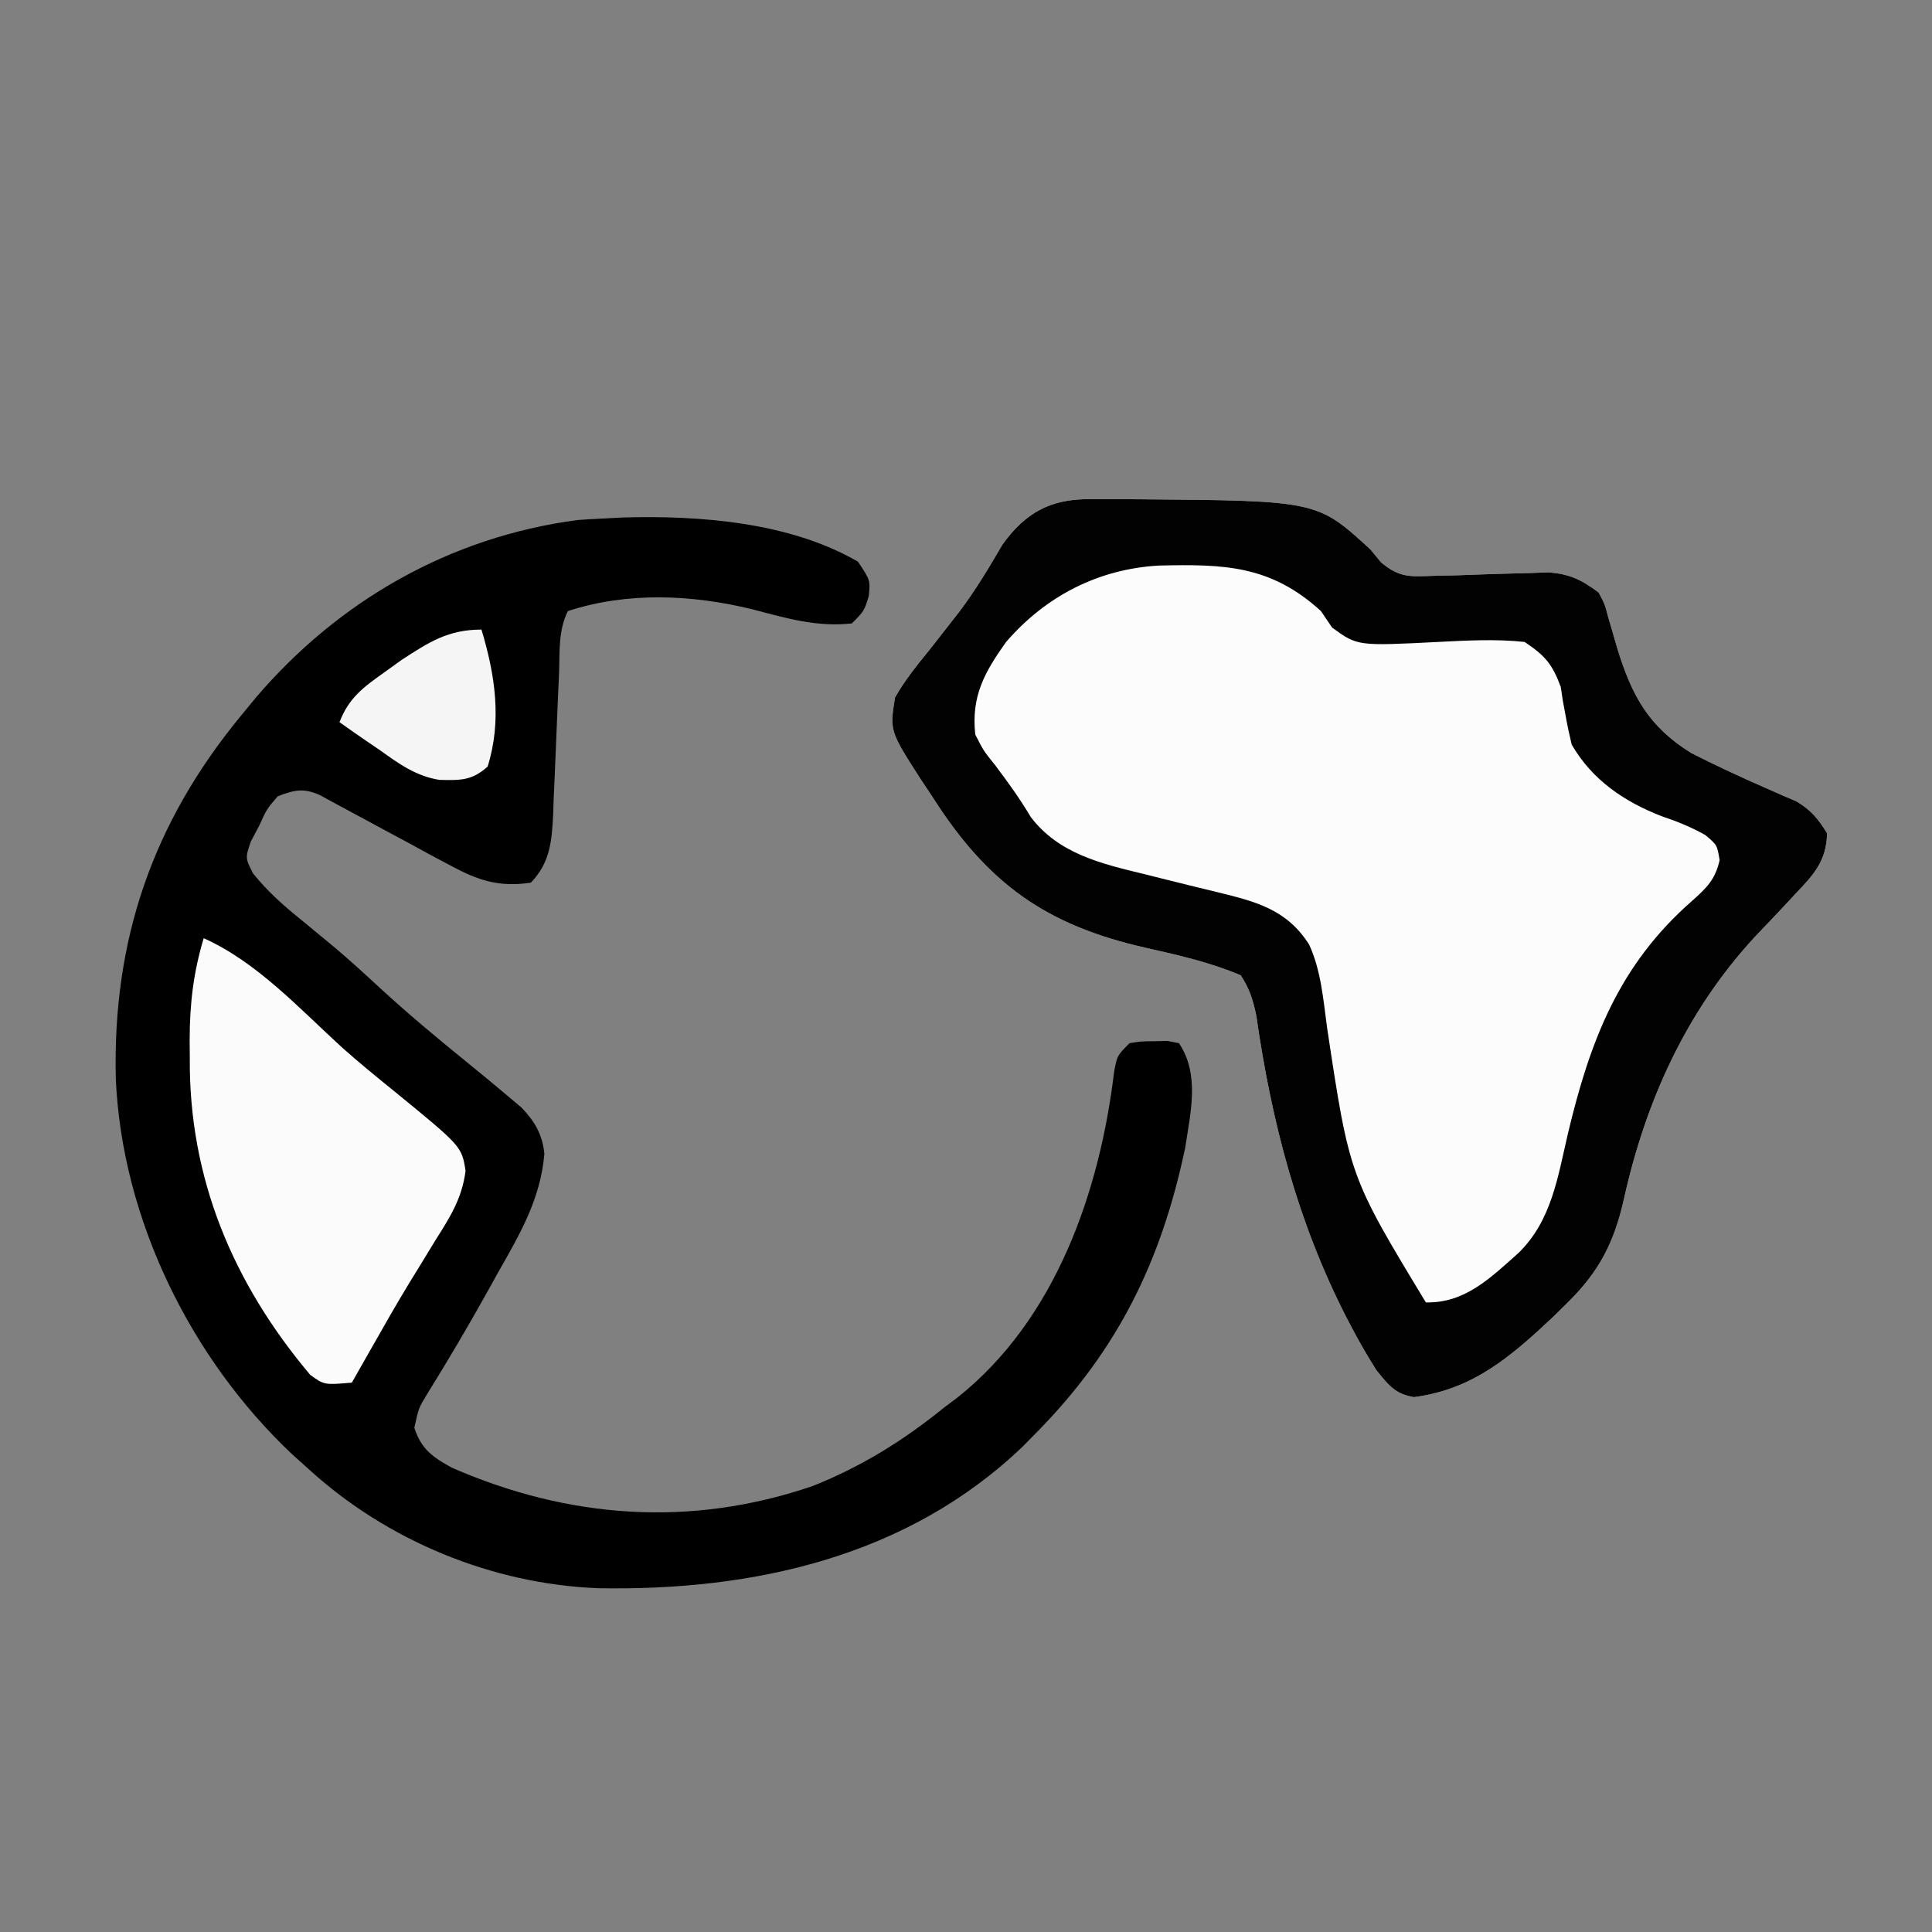
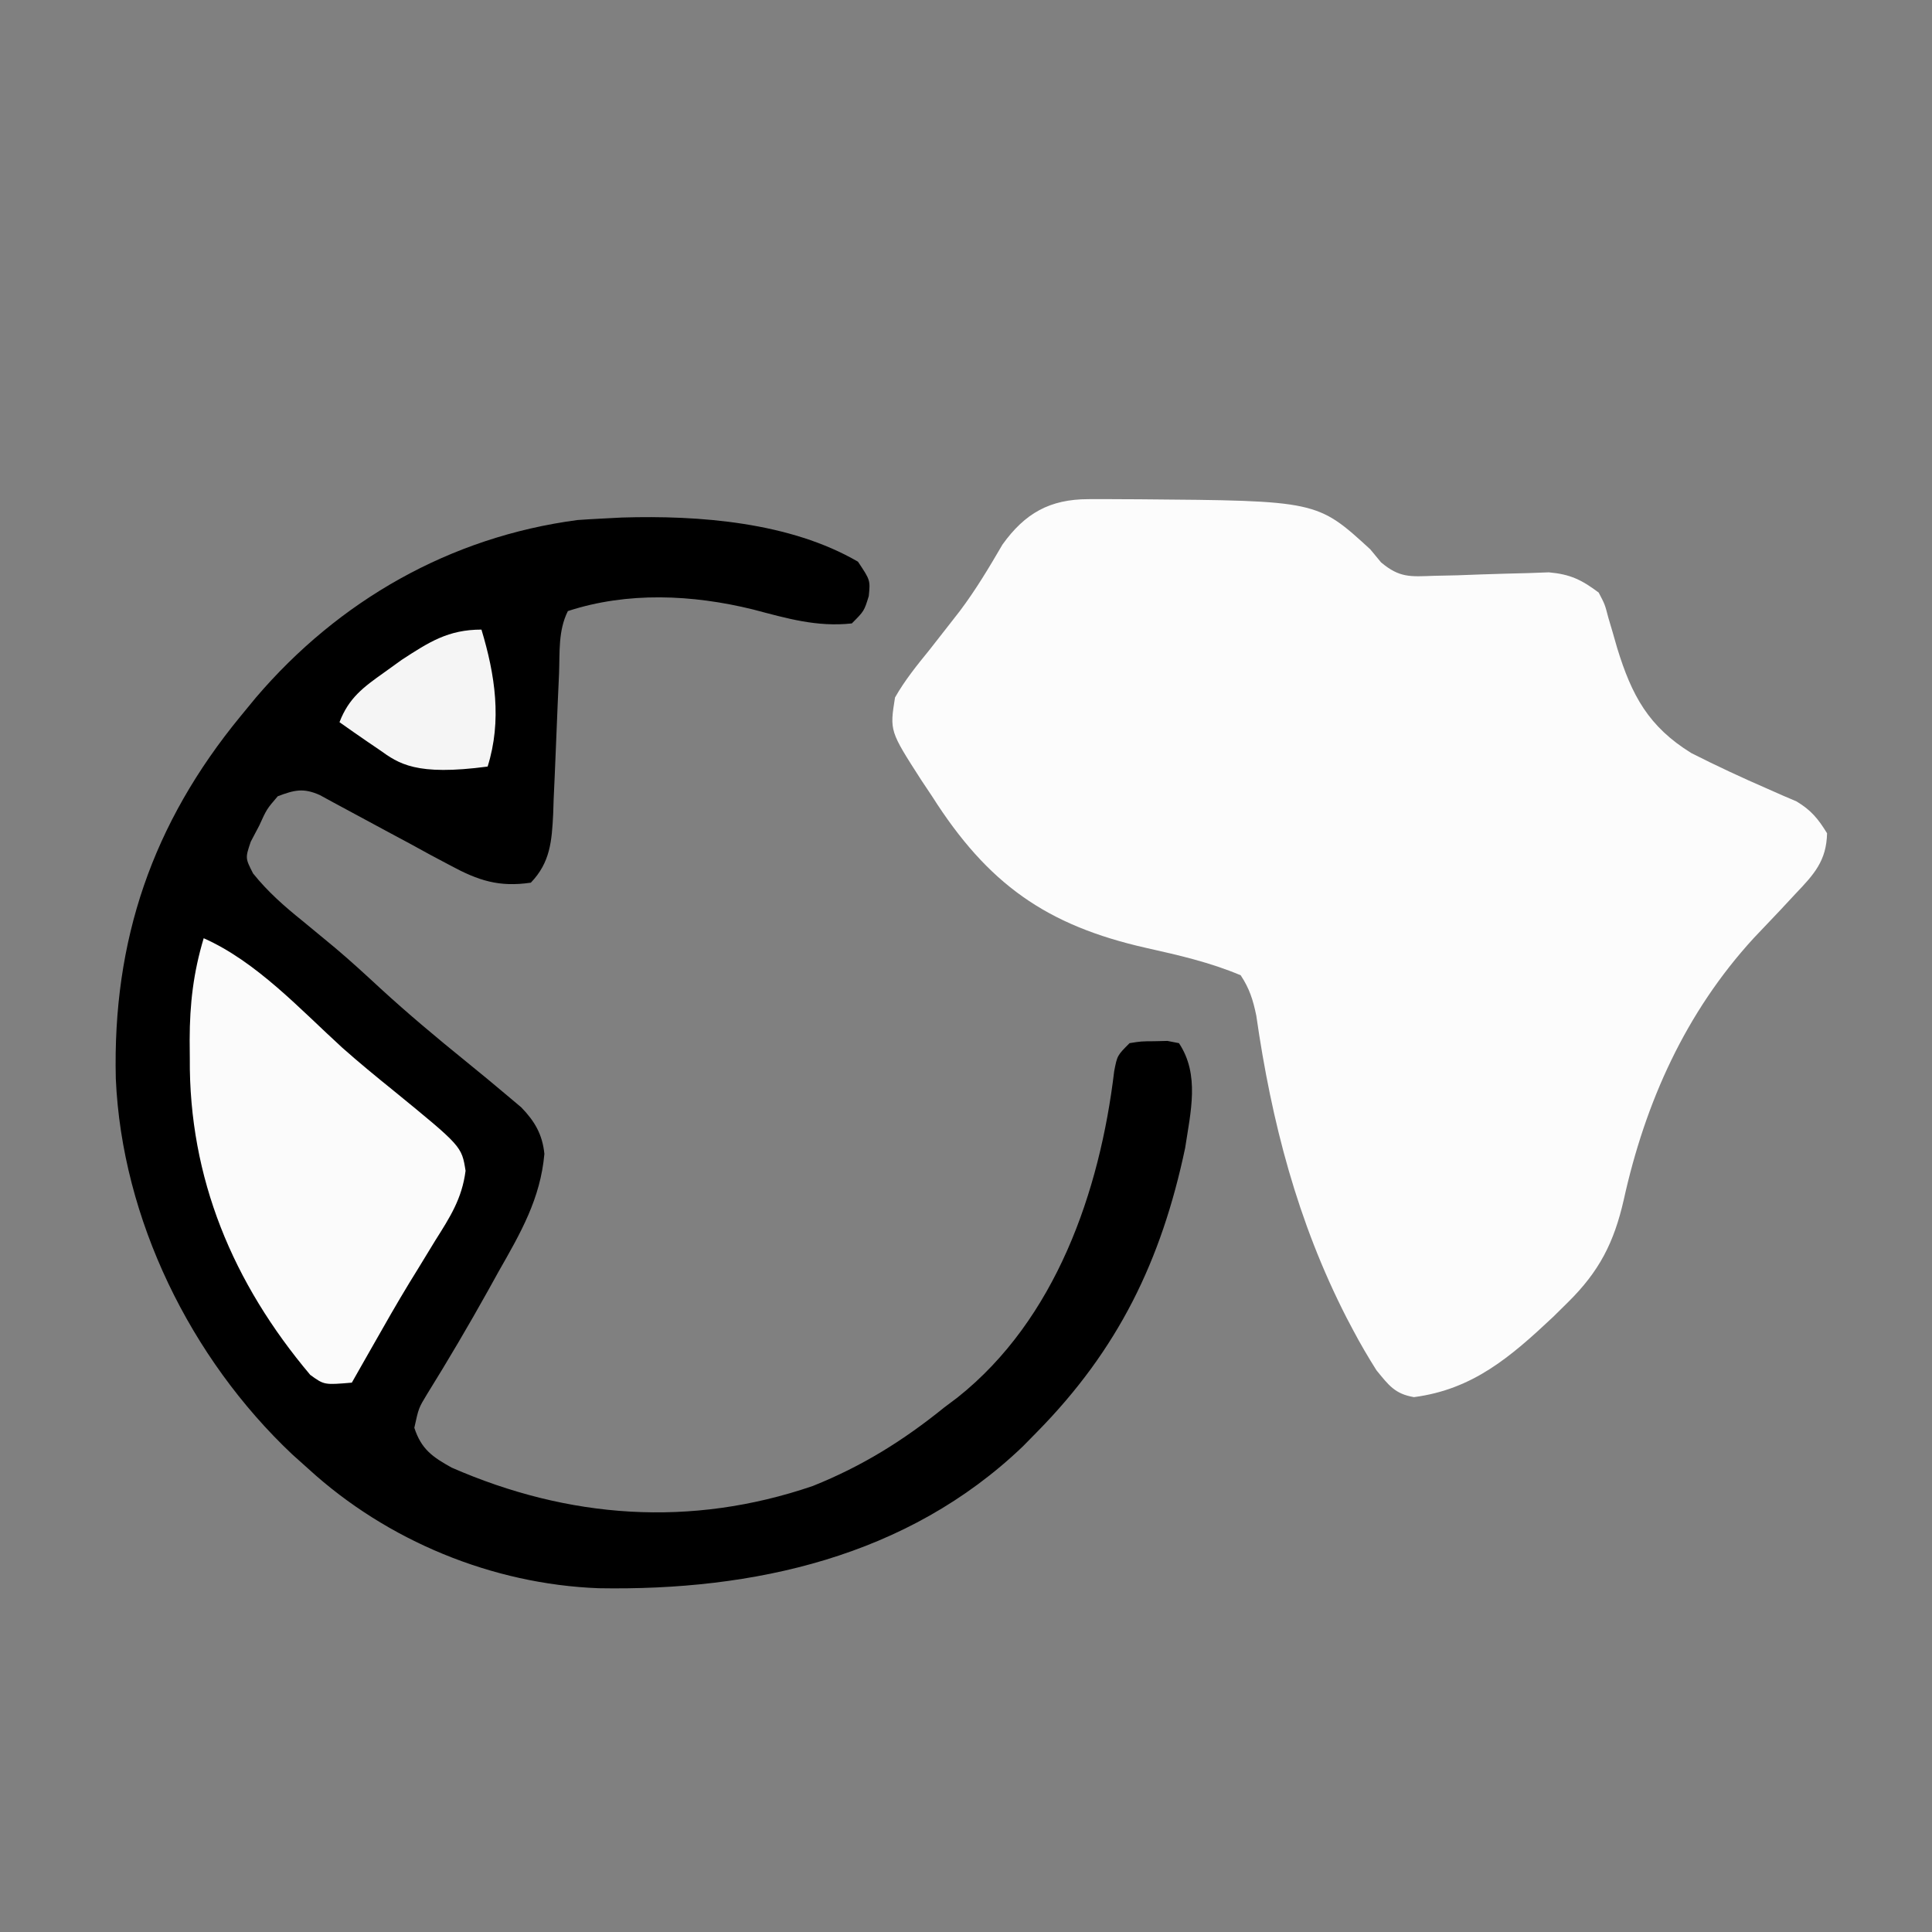
<svg xmlns="http://www.w3.org/2000/svg" version="1.1" width="313" height="313">
  <rect width="100%" height="100%" fill="#808080" stroke="none" />
  <path d="M0 0 C0.856 -0.002 1.713 -0.004 2.595 -0.007 C3.509 -0.002 4.422 0.003 5.363 0.008 C6.301 0.012 7.238 0.016 8.204 0.02 C37.075 0.249 37.075 0.249 45.676 8.133 C46.251 8.829 46.827 9.526 47.42 10.244 C50.431 12.765 52.133 12.557 56.016 12.418 C57.243 12.392 58.471 12.365 59.736 12.338 C61.016 12.291 62.295 12.244 63.613 12.195 C66.143 12.11 68.673 12.038 71.203 11.98 C72.325 11.939 73.446 11.898 74.601 11.856 C78.087 12.17 79.891 13.055 82.676 15.133 C83.68 17.043 83.68 17.043 84.238 19.195 C84.473 19.988 84.707 20.781 84.949 21.598 C85.189 22.434 85.429 23.271 85.676 24.133 C88.036 31.809 90.739 36.84 97.676 41.133 C101.743 43.199 105.876 45.12 110.061 46.938 C110.868 47.295 111.676 47.652 112.508 48.02 C113.237 48.331 113.967 48.643 114.718 48.964 C117.073 50.37 118.251 51.802 119.676 54.133 C119.576 58.609 117.555 60.793 114.551 63.945 C113.735 64.822 112.919 65.698 112.078 66.602 C110.654 68.102 109.23 69.602 107.805 71.102 C96.749 83.153 90.226 97.706 86.738 113.508 C85.155 120.454 82.764 125.122 77.676 130.133 C76.886 130.913 76.095 131.693 75.281 132.496 C68.391 138.963 62.307 144.226 52.754 145.48 C49.651 144.961 48.652 143.544 46.676 141.133 C45.304 138.958 44.058 136.837 42.863 134.57 C42.521 133.923 42.18 133.275 41.827 132.608 C33.867 117.042 29.682 100.892 27.203 83.656 C26.672 81.115 26.109 79.296 24.676 77.133 C19.698 75.037 14.624 73.88 9.371 72.704 C-6.772 69.067 -16.292 62.37 -25.324 48.133 C-25.907 47.259 -26.49 46.385 -27.09 45.484 C-32.188 37.551 -32.188 37.551 -31.324 32.133 C-29.742 29.348 -27.78 26.925 -25.762 24.445 C-24.652 23.033 -23.545 21.617 -22.441 20.199 C-21.635 19.165 -21.635 19.165 -20.812 18.11 C-18.243 14.695 -16.07 11.056 -13.922 7.367 C-10.263 2.25 -6.213 0.009 0 0 Z " fill="#FCFCFC" transform="translate(176.324,80.867)" />
  <path d="M0 0 C12.528 -0.378 27.216 0.748 38.23 7.156 C40.23 10.156 40.23 10.156 39.98 12.719 C39.23 15.156 39.23 15.156 37.23 17.156 C31.556 17.773 26.686 16.333 21.215 14.891 C11.399 12.475 0.893 11.994 -8.77 15.156 C-10.355 18.327 -10.069 21.78 -10.199 25.27 C-10.273 26.926 -10.347 28.583 -10.422 30.24 C-10.535 32.854 -10.644 35.467 -10.744 38.081 C-10.841 40.603 -10.957 43.123 -11.074 45.645 C-11.112 46.81 -11.112 46.81 -11.15 48 C-11.371 52.426 -11.623 55.887 -14.77 59.156 C-19.928 59.913 -23.267 58.82 -27.781 56.383 C-29.412 55.517 -29.412 55.517 -31.076 54.633 C-32.192 54.022 -33.308 53.411 -34.457 52.781 C-35.584 52.178 -36.712 51.575 -37.873 50.953 C-39.963 49.834 -42.049 48.709 -44.132 47.577 C-45.437 46.874 -45.437 46.874 -46.77 46.156 C-47.492 45.762 -48.215 45.368 -48.96 44.961 C-51.622 43.777 -53.077 44.138 -55.77 45.156 C-57.564 47.246 -57.564 47.246 -58.77 49.906 C-59.223 50.767 -59.677 51.628 -60.145 52.516 C-61.041 55.174 -61.041 55.174 -59.77 57.66 C-57.394 60.626 -54.715 62.976 -51.77 65.344 C-50.594 66.312 -49.419 67.282 -48.246 68.254 C-47.66 68.739 -47.074 69.224 -46.47 69.723 C-43.961 71.838 -41.554 74.056 -39.145 76.281 C-34.68 80.382 -30.063 84.238 -25.355 88.055 C-22.954 90.006 -20.566 91.967 -18.207 93.969 C-17.587 94.491 -16.967 95.013 -16.328 95.551 C-14.143 97.802 -12.891 99.941 -12.575 103.096 C-13.215 110.331 -16.402 115.866 -19.957 122.094 C-20.522 123.114 -21.088 124.134 -21.67 125.186 C-24.852 130.897 -28.16 136.516 -31.611 142.069 C-32.945 144.271 -32.945 144.271 -33.645 147.469 C-32.518 150.929 -30.719 152.194 -27.586 153.926 C-8.631 162.207 11.138 163.652 30.902 156.902 C38.899 153.698 45.55 149.56 52.23 144.156 C52.937 143.625 53.643 143.094 54.371 142.547 C70.276 129.898 77.411 109.175 79.738 89.703 C80.23 87.156 80.23 87.156 82.23 85.156 C84.105 84.855 84.105 84.855 86.23 84.844 C86.932 84.827 87.633 84.81 88.355 84.793 C88.974 84.913 89.593 85.033 90.23 85.156 C93.629 90.254 92.121 96.288 91.23 102.156 C87.375 120.428 80.379 134.791 67.23 148.156 C66.47 148.93 65.709 149.703 64.926 150.5 C46.242 168.387 21.316 173.909 -3.812 173.461 C-20.999 172.804 -38.037 165.795 -50.77 154.156 C-51.65 153.367 -52.53 152.578 -53.438 151.766 C-69.896 136.238 -81.008 113.66 -82.008 90.914 C-82.549 68.497 -76.095 49.567 -61.77 32.156 C-60.959 31.17 -60.148 30.184 -59.312 29.168 C-45.909 13.469 -27.858 3.134 -7.207 0.406 C-4.806 0.231 -2.404 0.136 0 0 Z " fill="#000000" transform="translate(100.77,83.844)" />
-   <path d="M0 0 C0.856 -0.002 1.713 -0.004 2.595 -0.007 C3.509 -0.002 4.422 0.003 5.363 0.008 C6.301 0.012 7.238 0.016 8.204 0.02 C37.075 0.249 37.075 0.249 45.676 8.133 C46.251 8.829 46.827 9.526 47.42 10.244 C50.431 12.765 52.133 12.557 56.016 12.418 C57.243 12.392 58.471 12.365 59.736 12.338 C61.016 12.291 62.295 12.244 63.613 12.195 C66.143 12.11 68.673 12.038 71.203 11.98 C72.325 11.939 73.446 11.898 74.601 11.856 C78.087 12.17 79.891 13.055 82.676 15.133 C83.68 17.043 83.68 17.043 84.238 19.195 C84.473 19.988 84.707 20.781 84.949 21.598 C85.189 22.434 85.429 23.271 85.676 24.133 C88.036 31.809 90.739 36.84 97.676 41.133 C101.743 43.199 105.876 45.12 110.061 46.938 C110.868 47.295 111.676 47.652 112.508 48.02 C113.237 48.331 113.967 48.643 114.718 48.964 C117.073 50.37 118.251 51.802 119.676 54.133 C119.576 58.609 117.555 60.793 114.551 63.945 C113.735 64.822 112.919 65.698 112.078 66.602 C110.654 68.102 109.23 69.602 107.805 71.102 C96.749 83.153 90.226 97.706 86.738 113.508 C85.155 120.454 82.764 125.122 77.676 130.133 C76.886 130.913 76.095 131.693 75.281 132.496 C68.391 138.963 62.307 144.226 52.754 145.48 C49.651 144.961 48.652 143.544 46.676 141.133 C45.304 138.958 44.058 136.837 42.863 134.57 C42.521 133.923 42.18 133.275 41.827 132.608 C33.867 117.042 29.682 100.892 27.203 83.656 C26.672 81.115 26.109 79.296 24.676 77.133 C19.698 75.037 14.624 73.88 9.371 72.704 C-6.772 69.067 -16.292 62.37 -25.324 48.133 C-25.907 47.259 -26.49 46.385 -27.09 45.484 C-32.188 37.551 -32.188 37.551 -31.324 32.133 C-29.742 29.348 -27.78 26.925 -25.762 24.445 C-24.652 23.033 -23.545 21.617 -22.441 20.199 C-21.635 19.165 -21.635 19.165 -20.812 18.11 C-18.243 14.695 -16.07 11.056 -13.922 7.367 C-10.263 2.25 -6.213 0.009 0 0 Z M-13.324 23.133 C-16.841 28.06 -18.994 31.941 -18.324 38.133 C-16.985 40.758 -16.985 40.758 -15.074 43.133 C-12.999 45.897 -11.09 48.528 -9.324 51.508 C-4.777 57.476 2.137 59.073 9.113 60.758 C9.921 60.961 10.728 61.165 11.561 61.375 C14.683 62.16 17.811 62.923 20.941 63.682 C27.194 65.213 32.135 66.47 35.757 72.144 C37.709 76.37 38.051 81.059 38.676 85.633 C42.303 109.69 42.303 109.69 54.676 130.133 C61.026 130.288 65.183 126.12 69.676 122.133 C75.036 116.913 76.048 109.843 77.691 102.785 C81.275 87.74 85.949 75.452 97.815 65.074 C100.182 62.959 101.564 61.631 102.27 58.484 C101.863 56.029 101.863 56.029 99.973 54.43 C97.653 53.12 95.447 52.234 92.926 51.383 C86.827 49.028 81.627 45.503 78.301 39.758 C77.925 38.182 77.582 36.596 77.305 35 C77.159 34.219 77.013 33.438 76.863 32.633 C76.699 31.535 76.699 31.535 76.531 30.414 C75.137 26.697 74.034 25.39 70.676 23.133 C65.994 22.634 61.371 22.895 56.676 23.133 C43.584 23.797 43.584 23.797 39.484 20.801 C38.888 19.92 38.291 19.04 37.676 18.133 C29.544 10.693 21.961 10.515 11.461 10.758 C1.632 11.299 -6.895 15.694 -13.324 23.133 Z " fill="#020202" transform="translate(176.324,80.867)" />
  <path d="M0 0 C8.568 3.806 15.602 11.487 22.453 17.738 C25.157 20.139 27.936 22.417 30.75 24.688 C41.795 33.711 41.795 33.711 42.426 37.676 C41.846 42.199 39.907 45.189 37.5 49 C36.585 50.498 35.671 51.997 34.758 53.496 C34.297 54.245 33.835 54.994 33.36 55.765 C31.295 59.158 29.332 62.606 27.375 66.062 C26.723 67.208 26.07 68.354 25.398 69.535 C24.937 70.349 24.475 71.162 24 72 C19.527 72.381 19.527 72.381 17.262 70.742 C4.732 55.881 -2.403 38.871 -2.25 19.438 C-2.258 18.448 -2.265 17.459 -2.273 16.439 C-2.258 10.612 -1.674 5.585 0 0 Z " fill="#FBFBFB" transform="translate(33,152)" />
-   <path d="M0 0 C2.214 7.335 3.336 14.743 1 22.188 C-1.55 24.499 -3.458 24.422 -6.816 24.345 C-10.639 23.741 -13.401 21.714 -16.5 19.5 C-17.132 19.071 -17.763 18.641 -18.414 18.199 C-19.954 17.149 -21.479 16.077 -23 15 C-21.484 11.06 -19.148 9.347 -15.75 6.938 C-14.817 6.266 -13.883 5.594 -12.922 4.902 C-8.476 2.008 -5.38 0 0 0 Z " fill="#F5F5F5" transform="translate(78,102)" />
+   <path d="M0 0 C2.214 7.335 3.336 14.743 1 22.188 C-10.639 23.741 -13.401 21.714 -16.5 19.5 C-17.132 19.071 -17.763 18.641 -18.414 18.199 C-19.954 17.149 -21.479 16.077 -23 15 C-21.484 11.06 -19.148 9.347 -15.75 6.938 C-14.817 6.266 -13.883 5.594 -12.922 4.902 C-8.476 2.008 -5.38 0 0 0 Z " fill="#F5F5F5" transform="translate(78,102)" />
</svg>